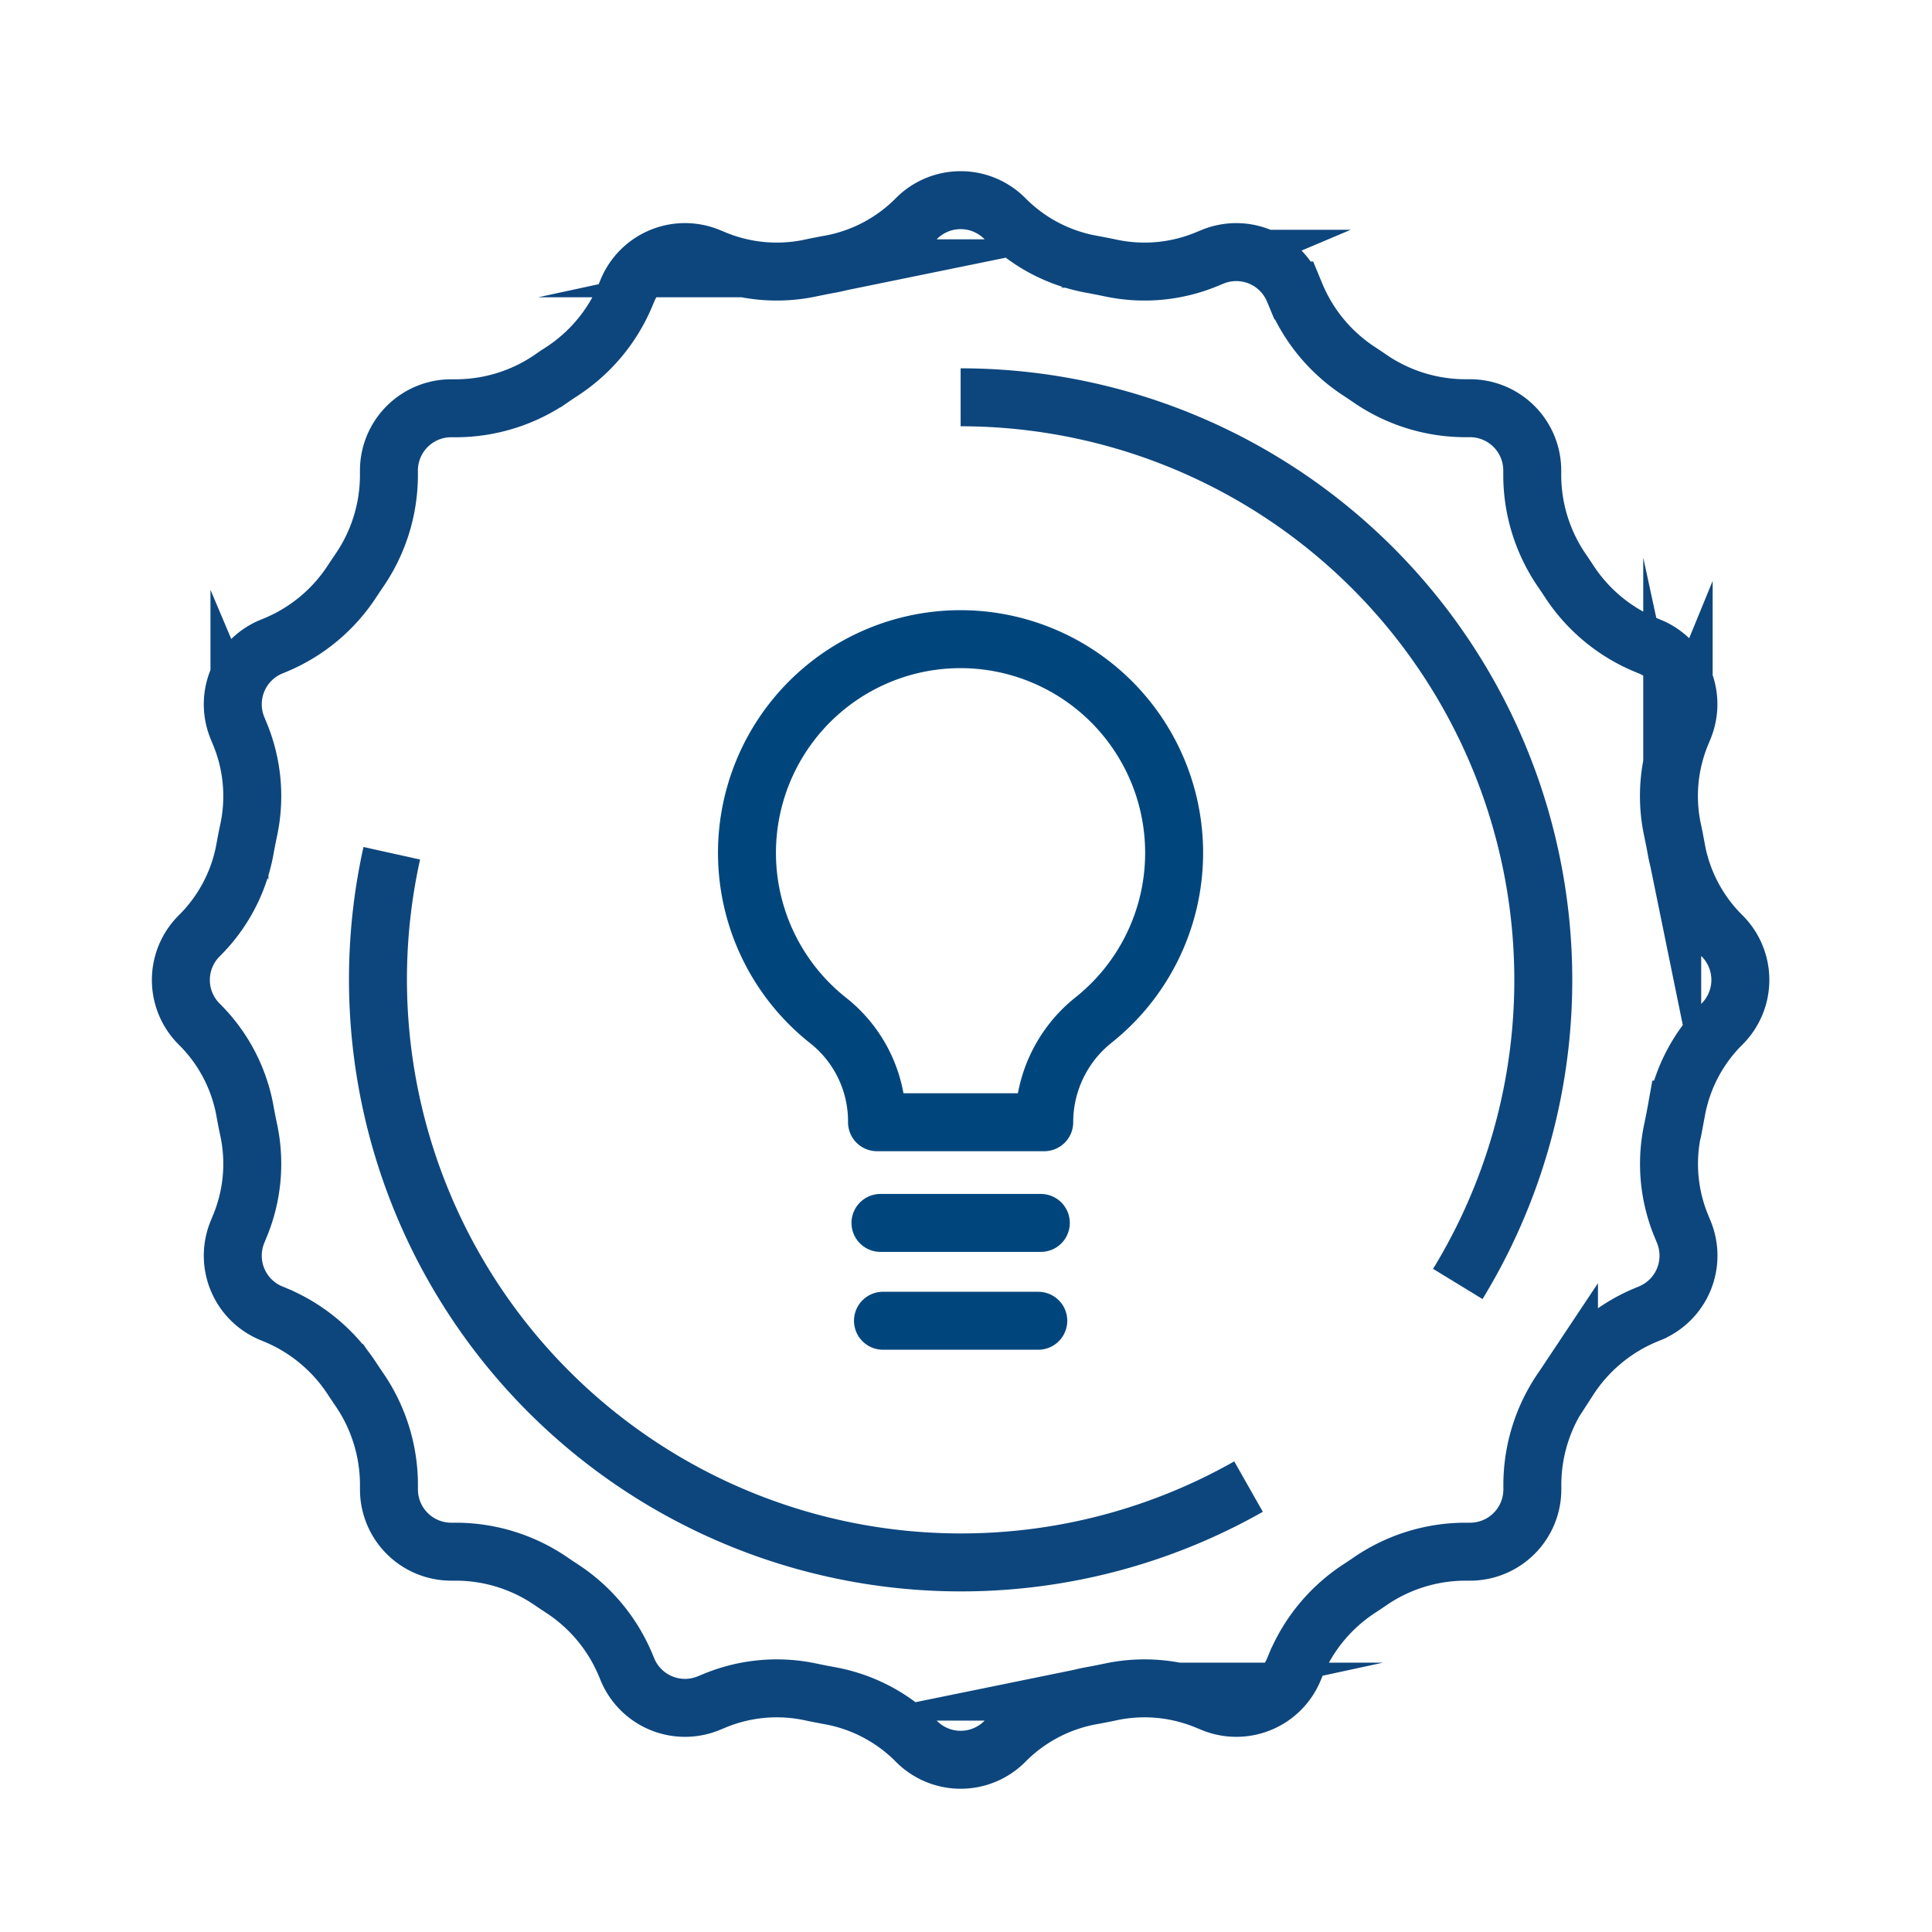
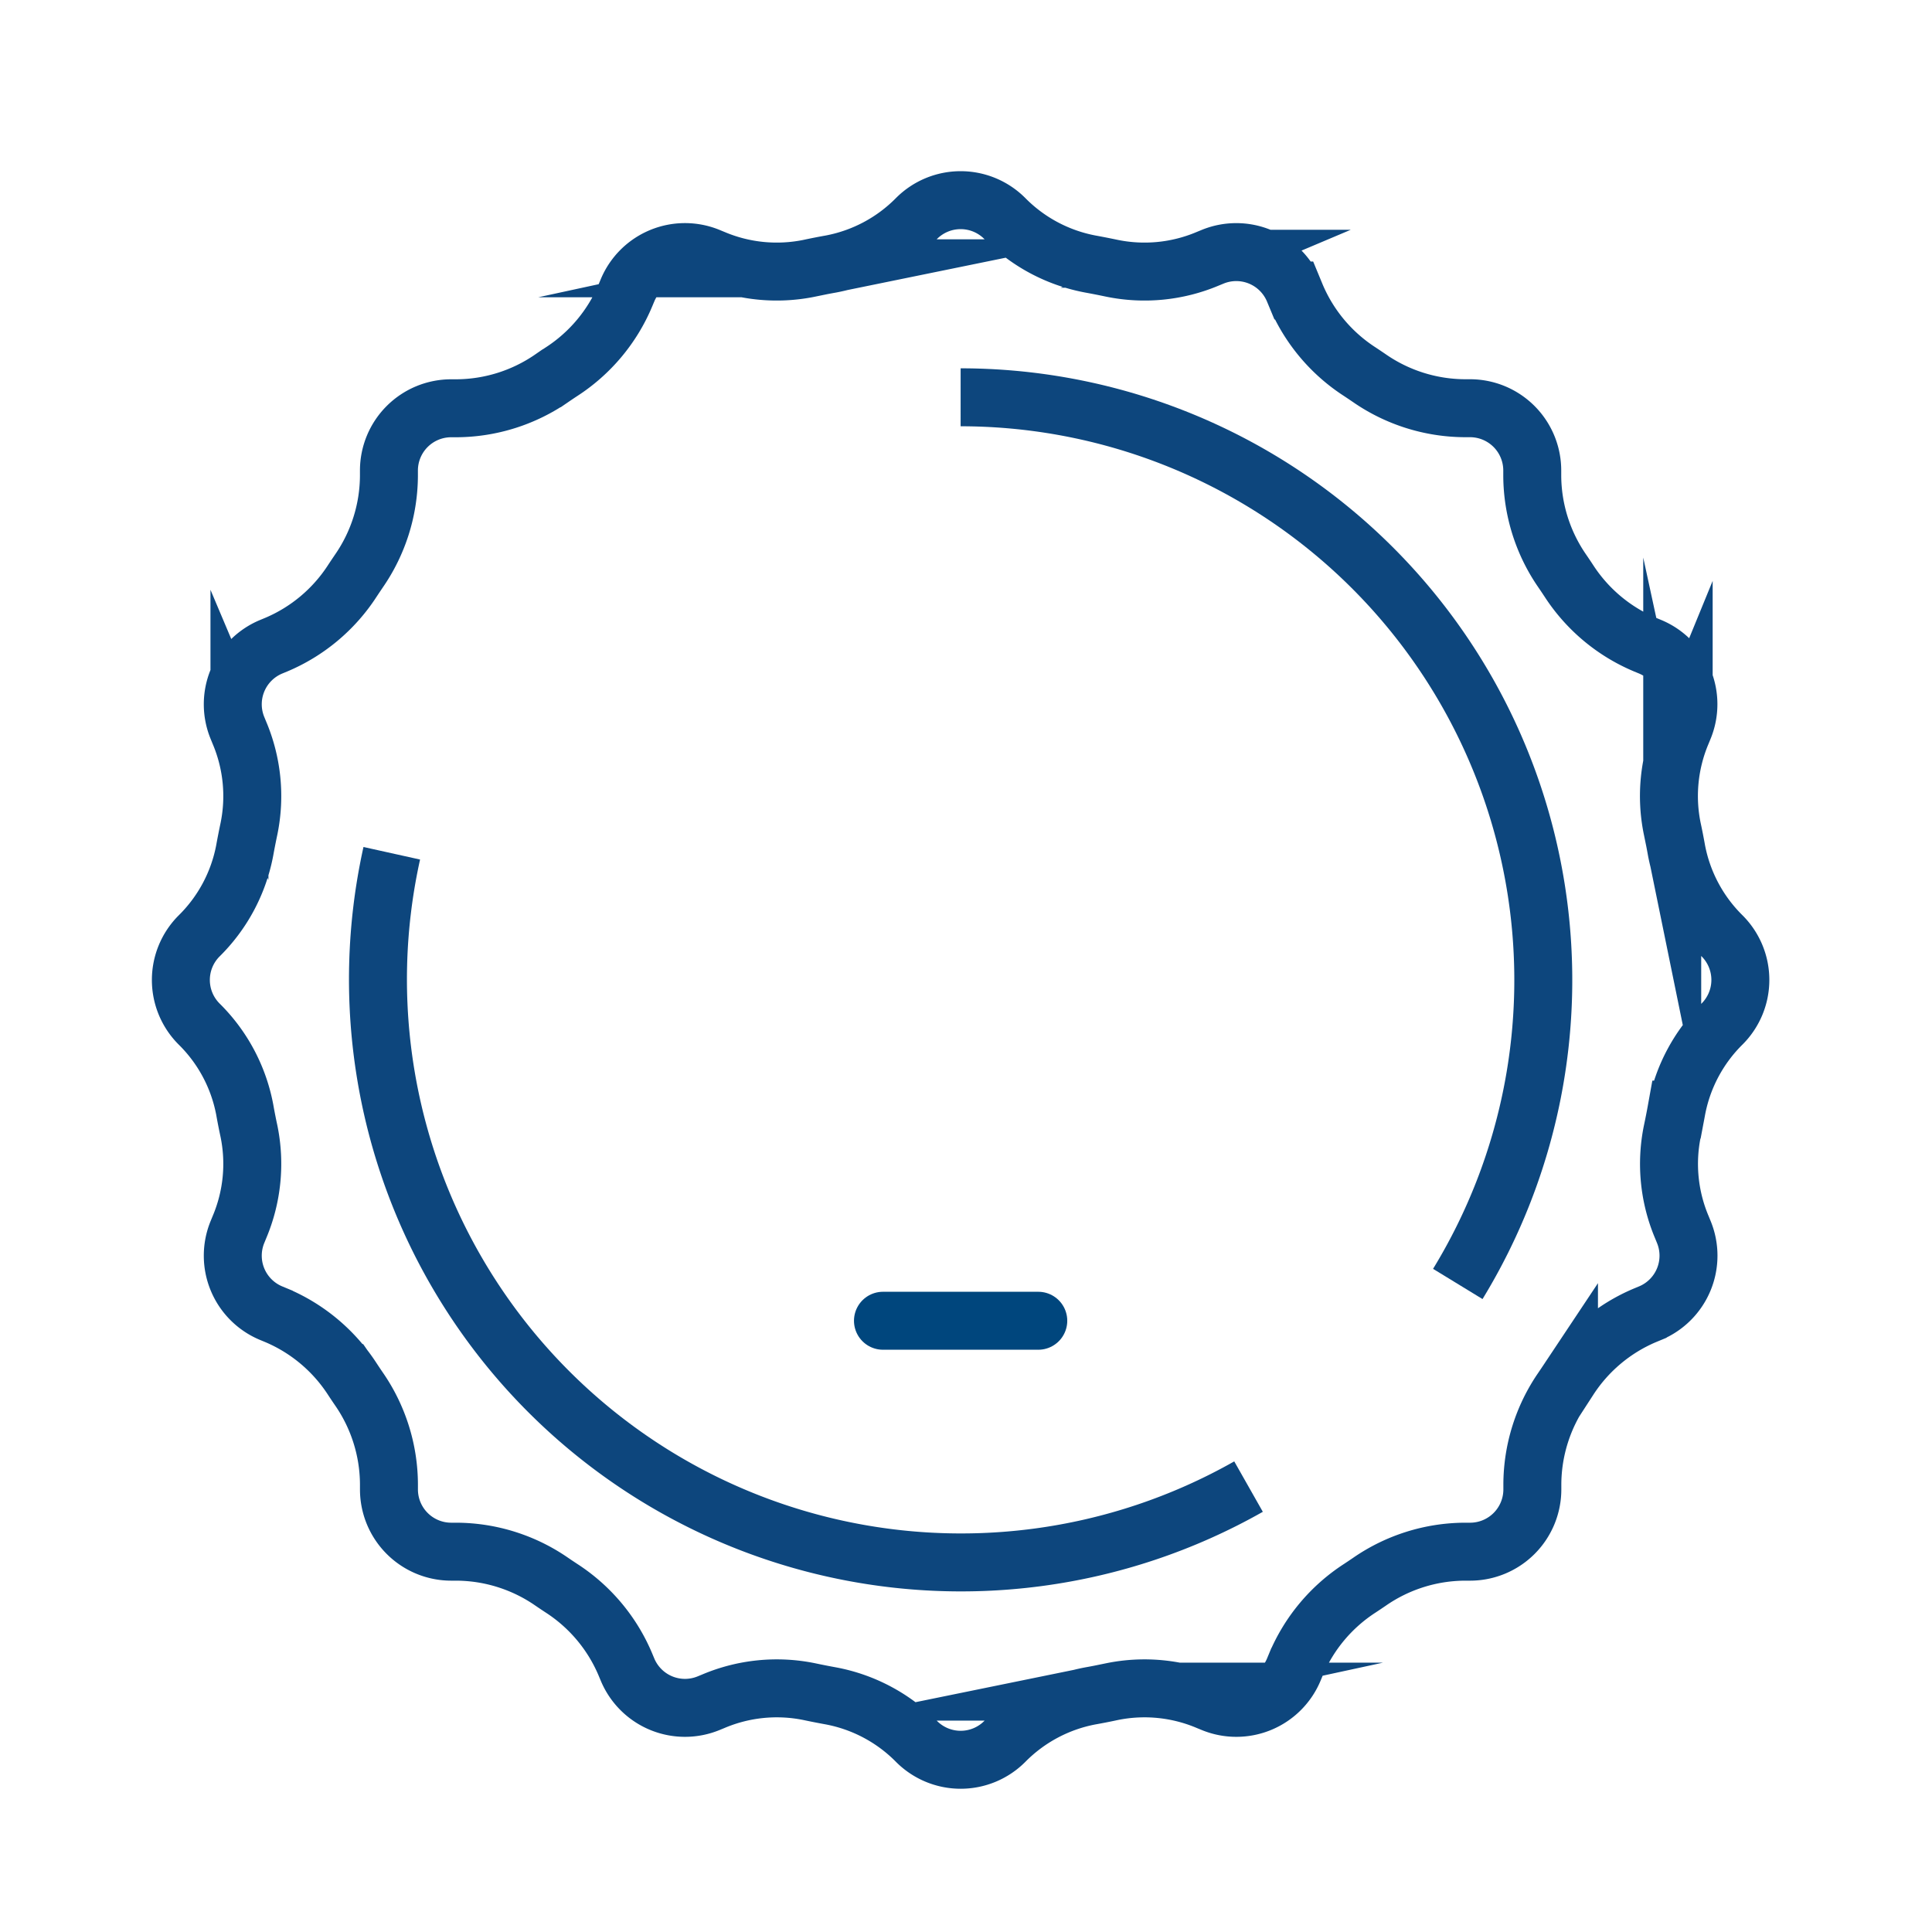
<svg xmlns="http://www.w3.org/2000/svg" id="Component_104_5" data-name="Component 104 – 5" width="100" height="100" viewBox="0 0 100 100">
  <rect id="Rectangle_858" data-name="Rectangle 858" width="100" height="100" fill="#f5f5f5" opacity="0" />
  <g id="Group_2734" data-name="Group 2734" transform="translate(-1070.242 -426.877)">
    <g id="beer_bottle_cap" data-name="beer bottle cap" transform="translate(1079.604 437.239)">
      <g id="Group_2733" data-name="Group 2733">
        <path id="Path_3656" data-name="Path 3656" d="M1159.378,479.877h0a3.223,3.223,0,0,0,0-4.559h0a8.413,8.413,0,0,1-2.361-4.43q-.1-.565-.221-1.124a8.416,8.416,0,0,1,.493-4.959l.1-.244a3.223,3.223,0,0,0-1.744-4.212l-.261-.108a8.729,8.729,0,0,1-3.938-3.3q-.169-.257-.343-.511a8.745,8.745,0,0,1-1.552-4.918v-.283a3.223,3.223,0,0,0-3.223-3.223h-.283a8.746,8.746,0,0,1-4.919-1.552q-.253-.173-.51-.343a8.728,8.728,0,0,1-3.3-3.938l-.108-.261A3.224,3.224,0,0,0,1133,440.17l-.244.1a8.411,8.411,0,0,1-4.959.493q-.559-.118-1.124-.221a8.407,8.407,0,0,1-4.429-2.361h0a3.225,3.225,0,0,0-4.559,0h0a8.409,8.409,0,0,1-4.43,2.361q-.565.1-1.124.221a8.412,8.412,0,0,1-4.959-.493l-.243-.1a3.223,3.223,0,0,0-4.211,1.745l-.109.261a8.73,8.73,0,0,1-3.3,3.938q-.257.169-.511.343a8.744,8.744,0,0,1-4.919,1.552h-.283a3.223,3.223,0,0,0-3.223,3.223v.283a8.738,8.738,0,0,1-1.553,4.918c-.115.17-.23.34-.342.511a8.736,8.736,0,0,1-3.937,3.3l-.261.108a3.224,3.224,0,0,0-1.744,4.212l.1.244a8.417,8.417,0,0,1,.494,4.959q-.119.559-.221,1.124a8.412,8.412,0,0,1-2.361,4.43h0a3.223,3.223,0,0,0,0,4.559h0a8.415,8.415,0,0,1,2.361,4.43q.1.566.221,1.125a8.415,8.415,0,0,1-.494,4.958l-.1.244a3.223,3.223,0,0,0,1.744,4.211l.261.108a8.739,8.739,0,0,1,3.937,3.3q.169.258.343.512a8.739,8.739,0,0,1,1.553,4.919v.282a3.223,3.223,0,0,0,3.223,3.223h.283a8.739,8.739,0,0,1,4.919,1.553q.253.173.511.342a8.734,8.734,0,0,1,3.3,3.938l.109.261a3.223,3.223,0,0,0,4.211,1.744l.243-.1a8.412,8.412,0,0,1,4.959-.494q.559.119,1.124.221a8.409,8.409,0,0,1,4.43,2.361h0a3.223,3.223,0,0,0,4.559,0h0a8.407,8.407,0,0,1,4.429-2.361q.565-.1,1.124-.221a8.412,8.412,0,0,1,4.959.494l.244.1a3.224,3.224,0,0,0,4.212-1.744l.108-.261a8.732,8.732,0,0,1,3.3-3.938q.257-.169.51-.342a8.741,8.741,0,0,1,4.919-1.553h.283a3.223,3.223,0,0,0,3.223-3.223v-.282a8.745,8.745,0,0,1,1.552-4.919q.173-.255.344-.512a8.732,8.732,0,0,1,3.936-3.3l.261-.108a3.223,3.223,0,0,0,1.744-4.211l-.1-.244a8.414,8.414,0,0,1-.493-4.958q.119-.559.221-1.125A8.416,8.416,0,0,1,1159.378,479.877Z" transform="translate(-1079.604 -437.239)" fill="none" stroke="#0d467d" stroke-linecap="round" stroke-miterlimit="10" stroke-width="3" />
        <path id="Path_3657" data-name="Path 3657" d="M1136.41,511.484a30.178,30.178,0,0,1-44.346-32.781" transform="translate(-1081.148 -444.9)" fill="none" stroke="#0d467d" stroke-linejoin="round" stroke-width="3" />
        <path id="Path_3658" data-name="Path 3658" d="M1129.325,448.984a30.164,30.164,0,0,1,25.733,45.893" transform="translate(-1088.965 -438.782)" fill="none" stroke="#0d467d" stroke-linejoin="round" stroke-width="3" />
      </g>
    </g>
    <g id="Component_91_3" data-name="Component 91 3" transform="translate(1108.904 459.958)">
      <g id="energy_saving-eco_light_bulb-lamp" data-name="energy saving-eco light bulb-lamp" transform="translate(0)">
        <g id="Group_1864" data-name="Group 1864">
-           <path id="Path_1760" data-name="Path 1760" d="M1125.5,465.3a11.061,11.061,0,0,0-5.573,19.685,6.65,6.65,0,0,1,2.505,5.235v.012h8.655v-.012a6.764,6.764,0,0,1,2.563-5.285A11.061,11.061,0,0,0,1125.5,465.3Z" transform="translate(-1115.7 -465.227)" fill="none" stroke="#00467d" stroke-linecap="round" stroke-linejoin="round" stroke-width="3" />
-           <path id="Path_1761" data-name="Path 1761" d="M1124.214,502.453h8.3" transform="translate(-1117.303 -472.236)" fill="none" stroke="#00467d" stroke-linecap="round" stroke-linejoin="round" stroke-width="3" />
          <path id="Path_1761-2" data-name="Path 1761-2" d="M1124.373,508.691h8.039" transform="translate(-1117.333 -473.41)" fill="none" stroke="#00467d" stroke-linecap="round" stroke-linejoin="round" stroke-width="3" />
        </g>
      </g>
    </g>
  </g>
</svg>